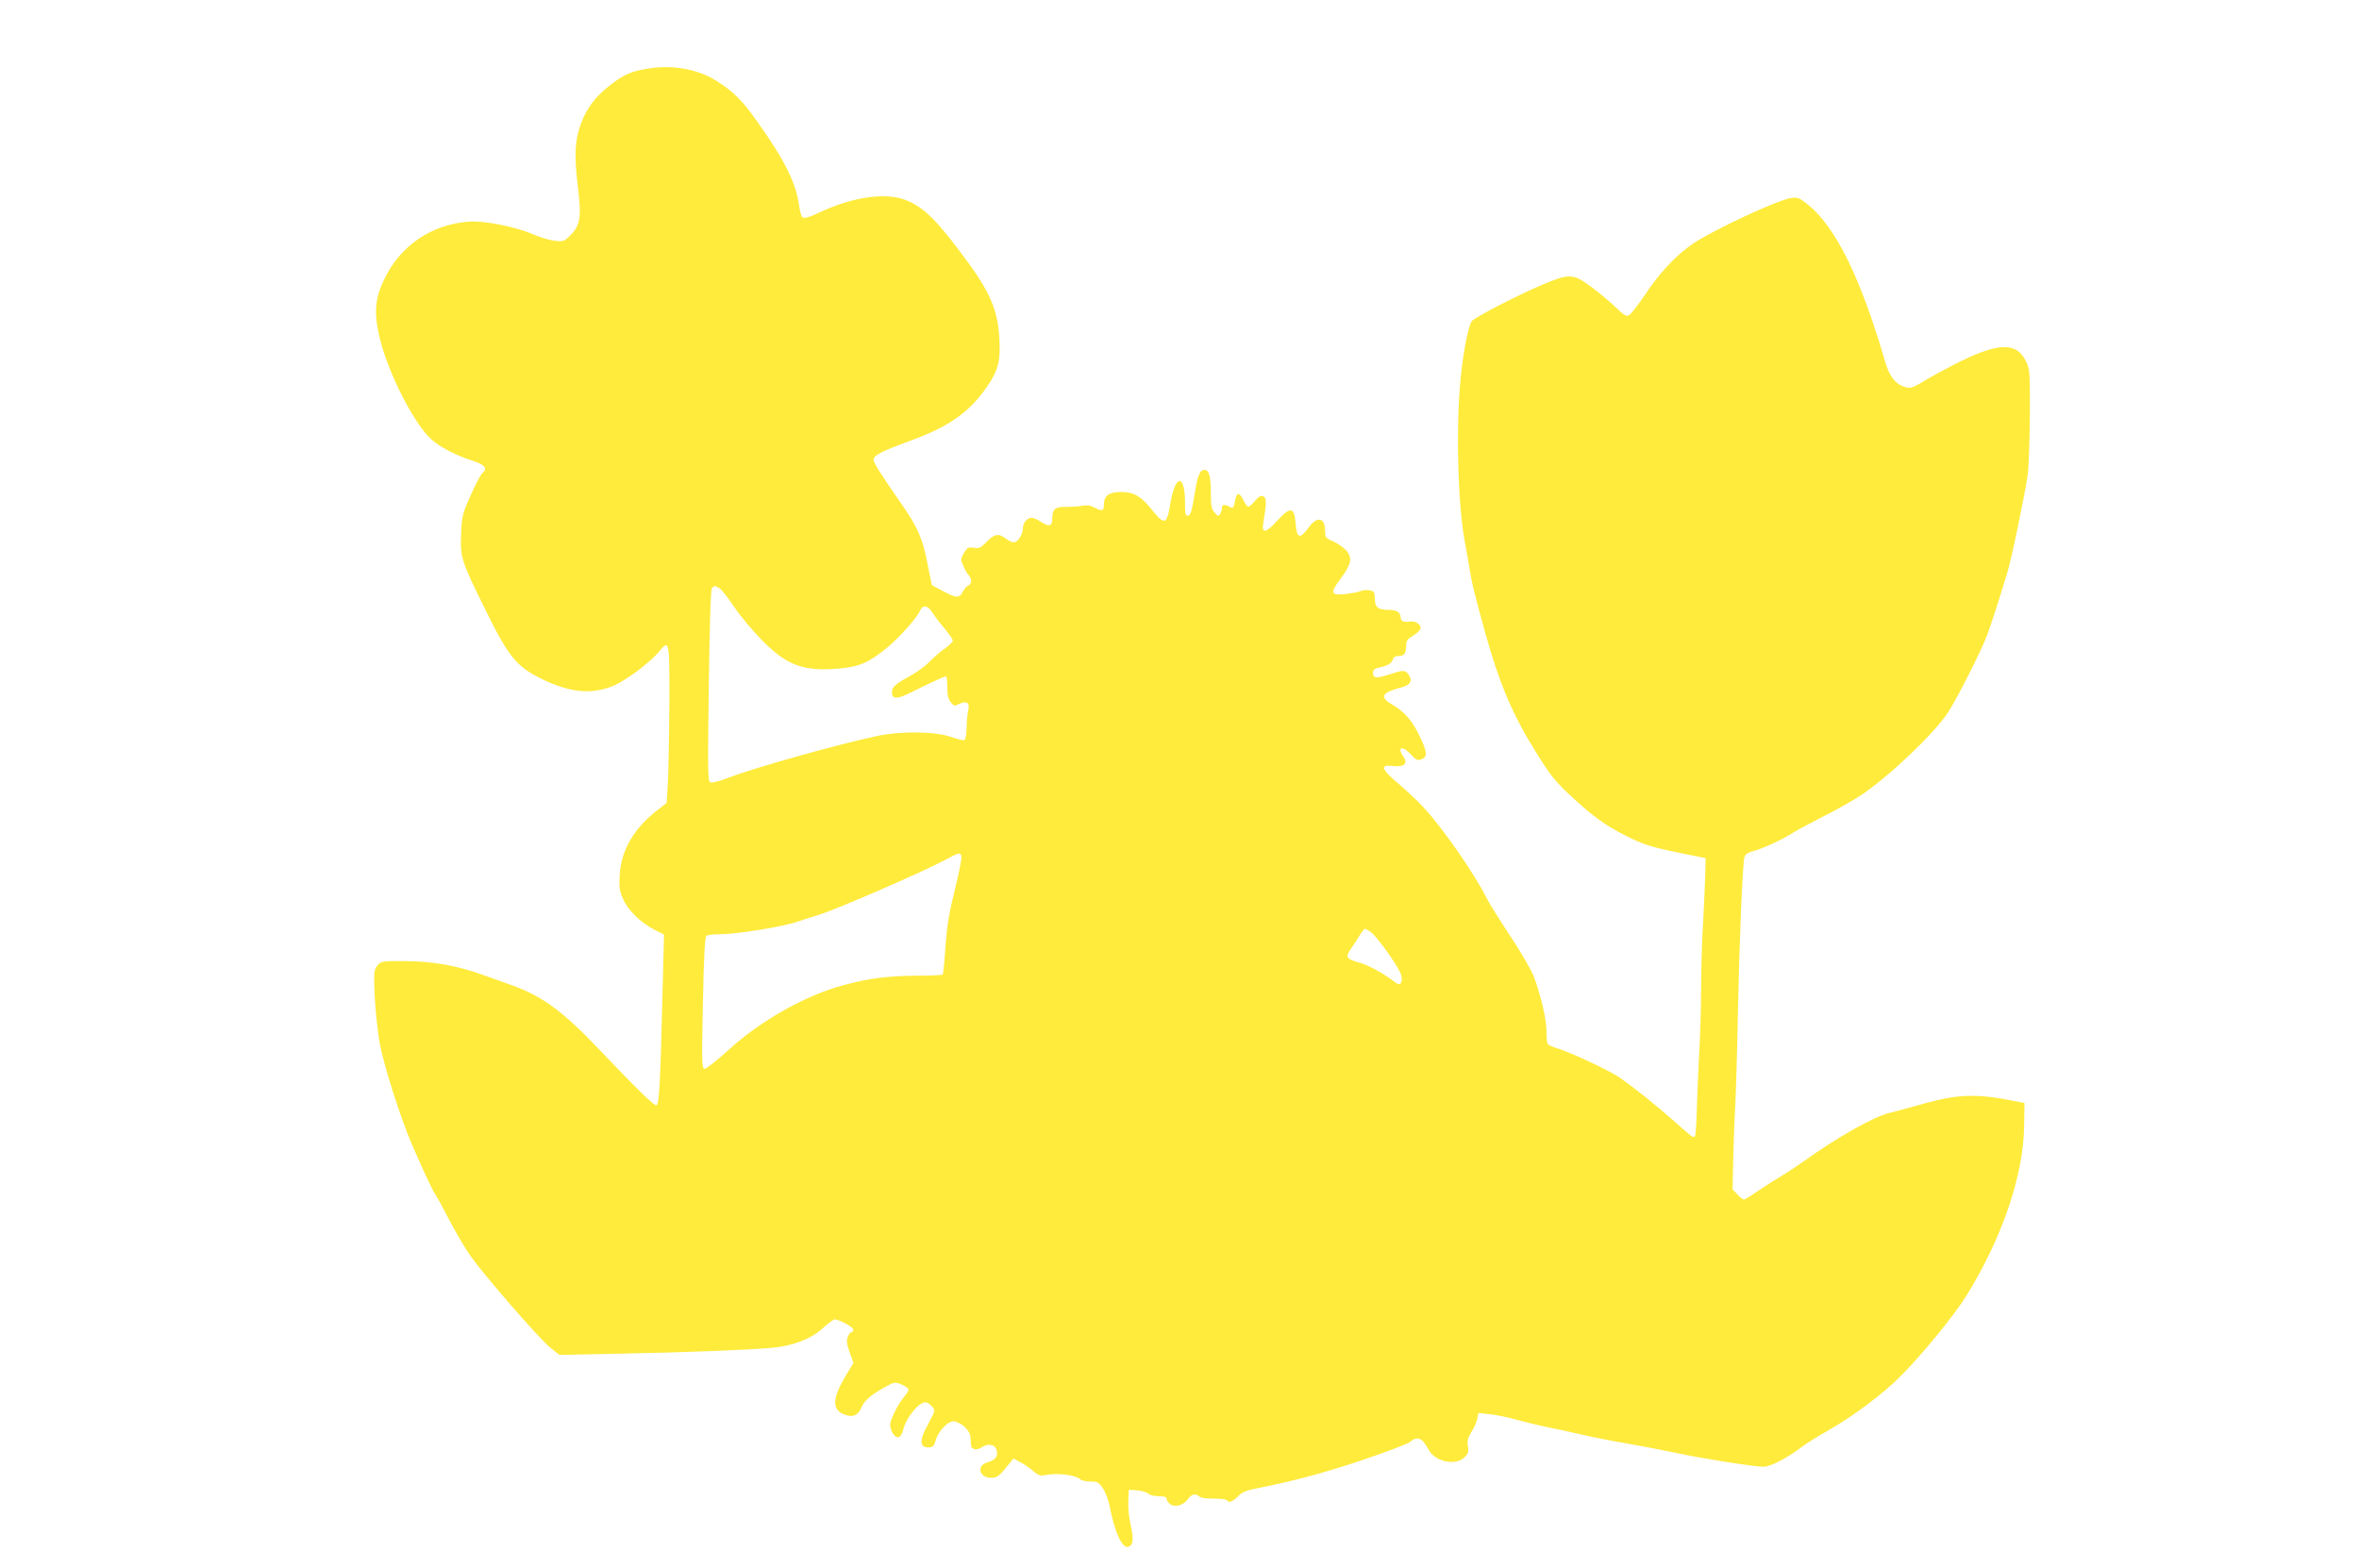
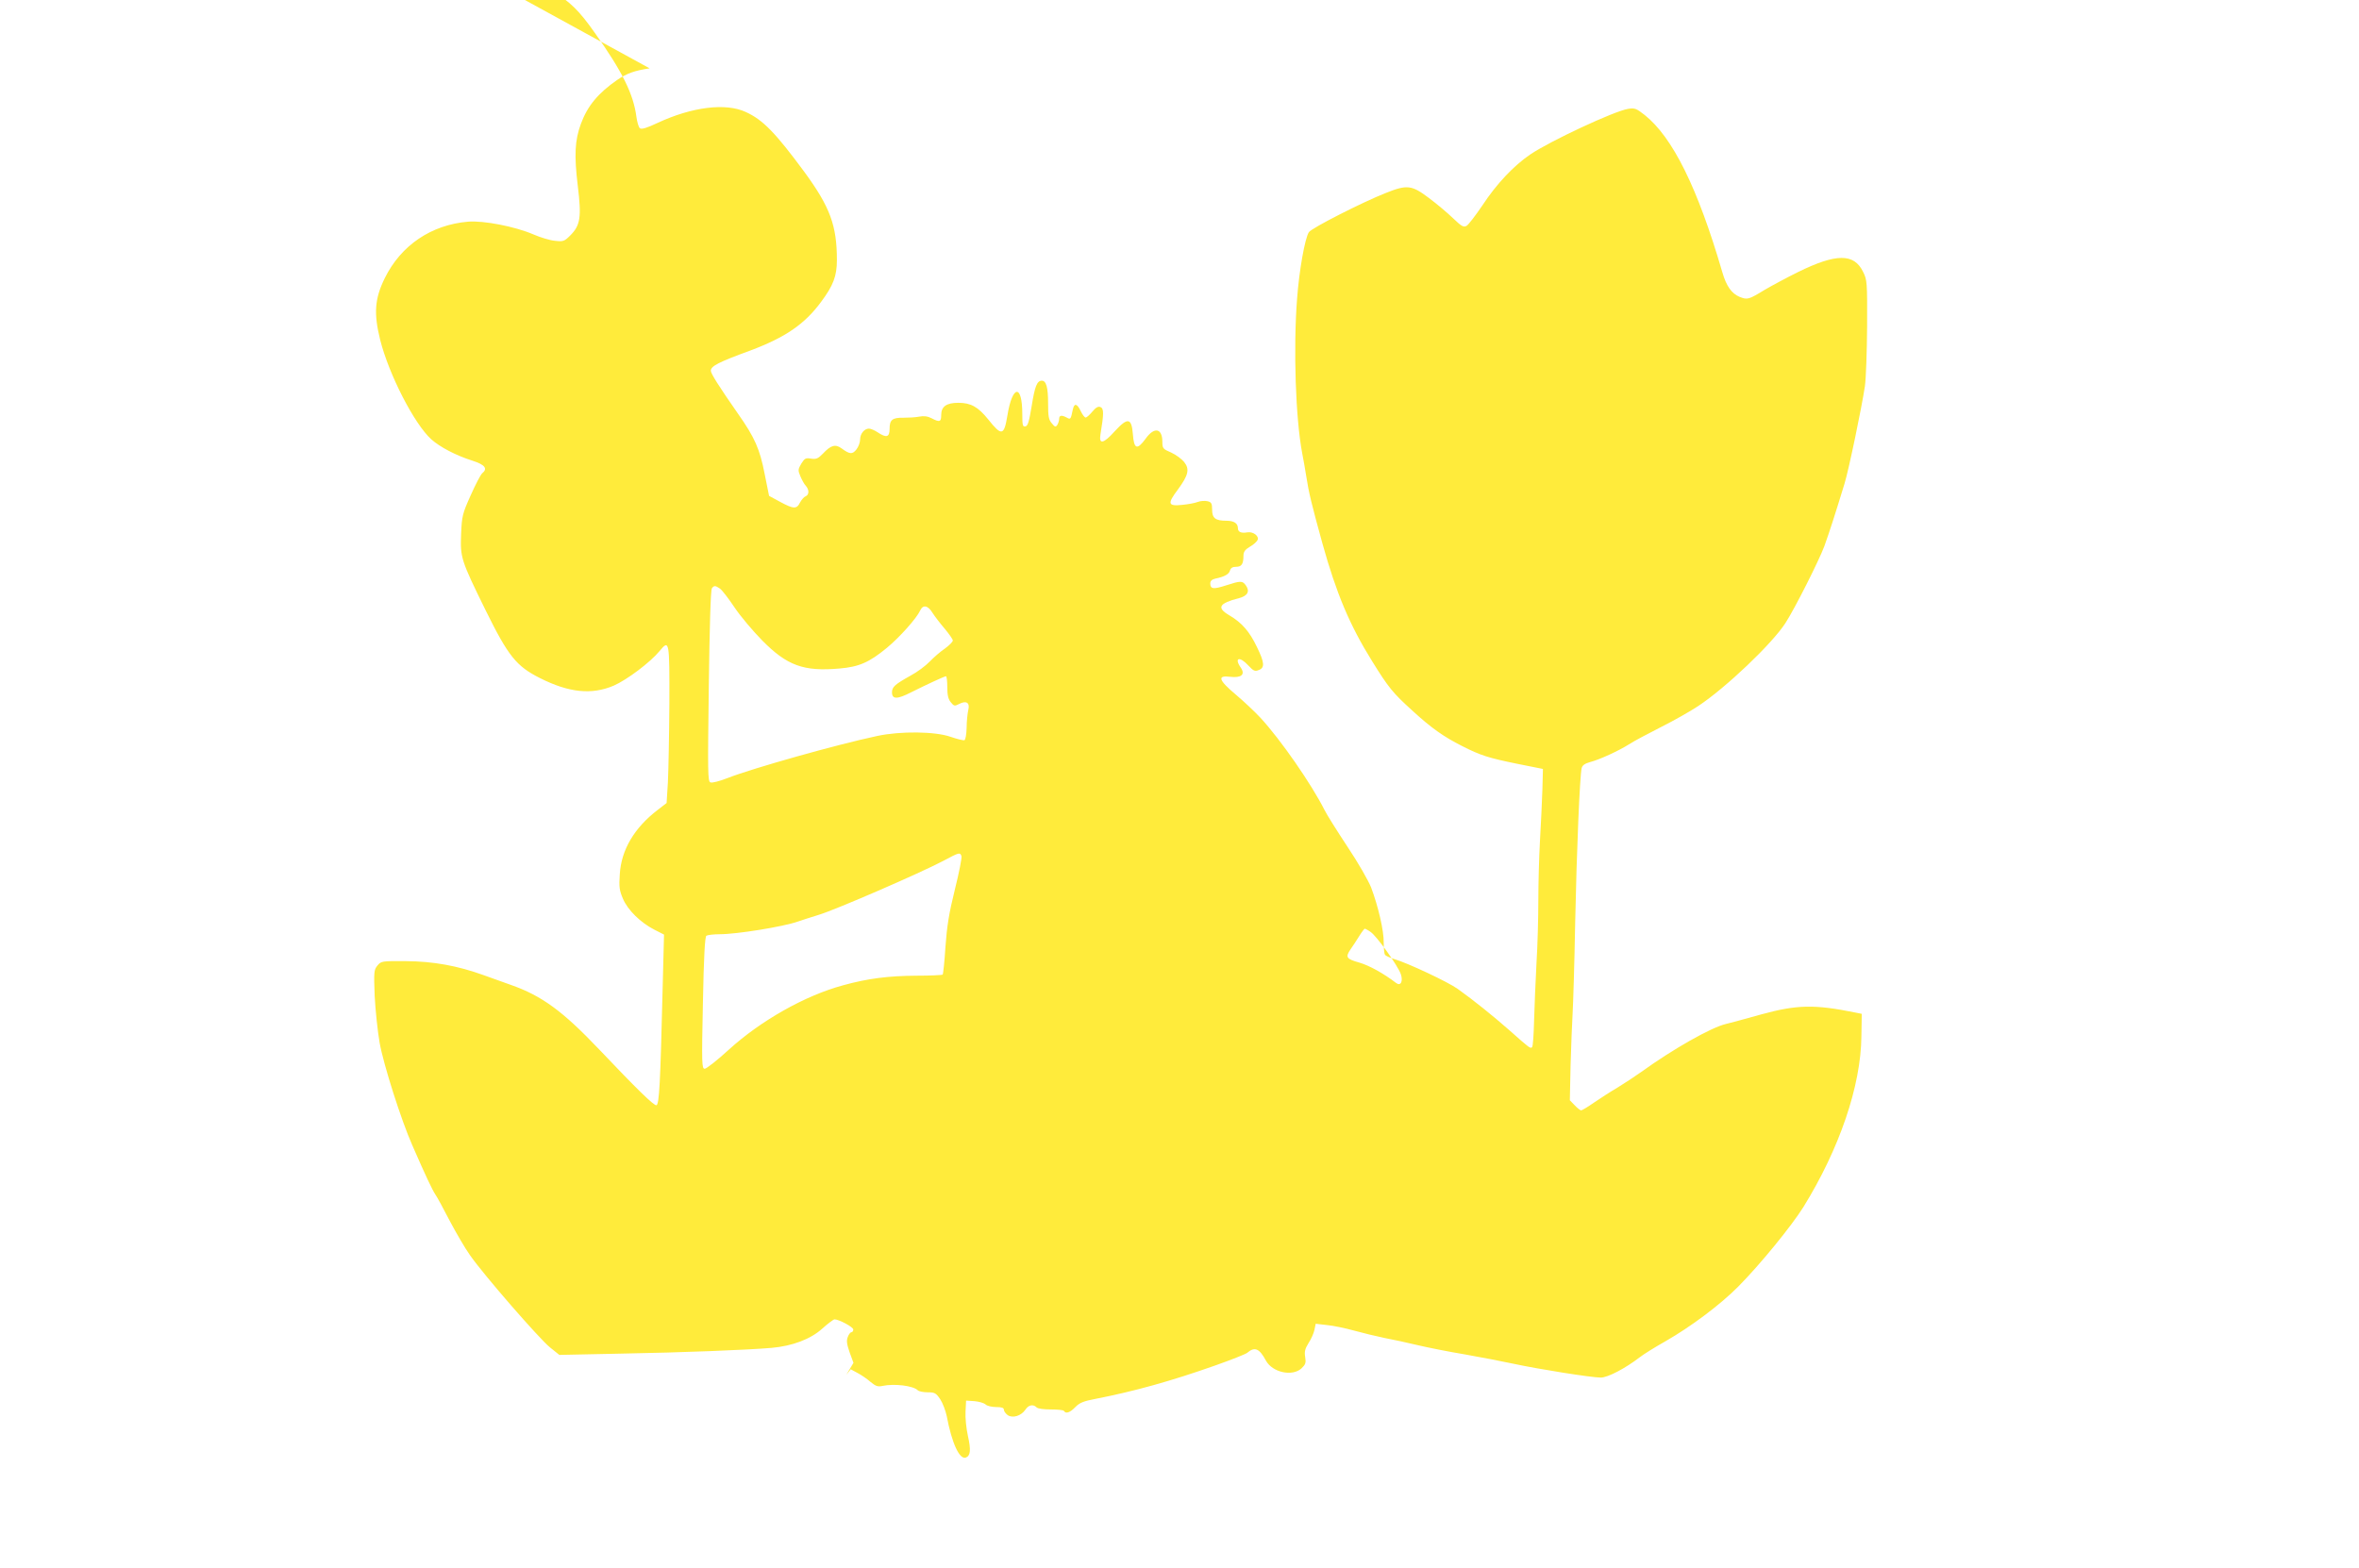
<svg xmlns="http://www.w3.org/2000/svg" version="1.0" width="1280pt" height="851pt" viewBox="0 0 1280 851" preserveAspectRatio="xMidYMid meet">
  <g transform="translate(0,851) scale(0.1,-0.1)" fill="#ffeb3b" stroke="none">
-     <path d="M3525 8139 c-82 -12 -123 -27 -175 -62 -104 -72 -162 -141 -198 -239 -33 -89 -37 -171 -17 -336 21 -172 14 -215 -41 -270 -31 -31 -38 -34 -81 -29 -27 2 -80 18 -119 35 -100 43 -271 76 -354 69 -200 -17 -364 -128 -452 -306 -55 -112 -61 -191 -25 -336 47 -187 185 -456 277 -539 47 -42 132 -87 223 -116 69 -22 85 -43 53 -69 -8 -7 -36 -60 -62 -119 -45 -100 -48 -113 -52 -210 -5 -129 -1 -141 133 -414 123 -249 166 -303 295 -368 157 -79 280 -92 400 -41 71 31 198 126 249 188 53 64 54 57 53 -287 -1 -173 -5 -365 -8 -426 l-7 -112 -48 -37 c-127 -97 -198 -217 -206 -349 -5 -69 -2 -89 17 -133 26 -62 96 -130 170 -168 l53 -27 -8 -311 c-12 -494 -18 -610 -33 -615 -13 -4 -107 88 -312 304 -197 207 -310 290 -478 349 -37 13 -103 37 -148 53 -141 51 -273 75 -422 76 -131 1 -134 0 -154 -24 -19 -23 -20 -34 -15 -165 4 -77 16 -192 27 -255 22 -121 117 -419 177 -555 76 -174 108 -241 125 -267 10 -14 45 -79 78 -143 34 -64 83 -149 111 -188 73 -105 374 -451 433 -499 l51 -41 335 7 c337 6 685 20 815 31 114 10 213 47 277 105 31 28 61 50 66 50 24 0 102 -42 102 -55 0 -8 -5 -15 -10 -15 -6 0 -15 -12 -20 -26 -8 -20 -5 -39 10 -83 l21 -57 -39 -65 c-75 -124 -80 -187 -14 -214 47 -20 78 -8 97 38 15 37 52 68 130 111 49 27 51 27 88 12 20 -9 37 -21 37 -27 0 -6 -12 -25 -27 -43 -30 -35 -73 -122 -73 -148 0 -30 23 -68 41 -68 13 0 22 12 30 42 17 66 83 147 120 148 17 0 49 -30 49 -47 0 -6 -16 -39 -35 -74 -46 -80 -46 -124 0 -124 26 0 32 5 43 41 18 56 73 109 104 100 42 -11 83 -53 84 -86 2 -54 4 -58 20 -64 9 -4 27 0 40 9 43 28 84 13 84 -31 0 -25 -13 -38 -55 -51 -58 -18 -41 -83 22 -83 34 0 45 9 98 75 l24 30 37 -20 c21 -11 53 -33 71 -49 28 -23 39 -27 66 -21 63 13 165 1 190 -24 6 -6 30 -11 54 -11 38 0 45 -4 68 -38 13 -20 29 -62 35 -91 28 -149 70 -238 104 -225 25 10 28 41 11 117 -9 40 -15 100 -13 132 l3 60 45 -3 c25 -2 52 -10 61 -18 8 -8 34 -14 57 -14 30 0 42 -4 42 -14 0 -8 9 -21 21 -30 27 -18 73 -4 96 30 17 26 42 31 61 12 7 -7 39 -11 77 -11 36 0 68 -3 71 -8 10 -17 33 -9 61 20 23 24 44 33 113 46 209 41 404 95 645 180 88 31 166 62 175 69 41 35 66 25 102 -42 35 -64 143 -88 193 -42 22 21 25 30 20 61 -5 30 -1 45 18 76 14 21 28 53 32 71 l7 34 61 -7 c34 -3 100 -17 147 -30 47 -13 121 -31 165 -40 44 -8 125 -26 180 -39 55 -13 170 -36 255 -50 85 -15 205 -38 265 -51 134 -29 423 -75 474 -75 38 0 133 50 211 110 19 15 81 54 138 86 140 80 300 200 397 298 119 120 289 329 353 431 196 317 312 657 315 926 l2 123 -35 7 c-221 45 -317 43 -510 -10 -85 -24 -171 -47 -192 -52 -81 -19 -287 -136 -459 -260 -35 -25 -93 -63 -129 -85 -36 -21 -93 -58 -127 -81 -34 -24 -66 -43 -71 -43 -4 0 -20 12 -35 28 l-26 27 4 190 c3 105 8 231 11 280 3 50 10 272 14 495 8 393 25 792 35 837 4 16 17 25 45 33 54 14 157 62 211 96 24 16 103 58 174 94 72 36 163 88 202 114 150 99 402 339 474 451 51 79 181 337 211 417 27 76 54 158 109 338 23 74 94 416 111 530 6 41 11 188 12 325 1 241 0 252 -22 296 -49 101 -146 100 -352 -1 -65 -32 -146 -76 -182 -97 -87 -53 -93 -55 -136 -38 -43 18 -72 58 -94 135 -133 456 -269 731 -421 852 -46 36 -54 39 -91 33 -74 -12 -422 -174 -531 -248 -88 -60 -182 -159 -258 -275 -38 -56 -77 -107 -87 -112 -16 -9 -28 -1 -72 41 -29 28 -88 78 -131 110 -94 71 -119 74 -234 28 -127 -50 -404 -191 -418 -213 -22 -34 -53 -211 -64 -361 -21 -272 -8 -651 28 -840 6 -27 15 -84 22 -125 13 -85 29 -152 88 -365 75 -269 147 -441 269 -637 90 -145 112 -172 219 -269 102 -94 171 -142 268 -191 102 -52 144 -65 300 -97 l140 -28 -3 -114 c-2 -63 -8 -186 -13 -274 -5 -88 -9 -235 -9 -327 0 -92 -4 -245 -10 -340 -5 -95 -11 -235 -13 -310 -2 -76 -6 -141 -11 -145 -9 -9 -14 -5 -122 91 -90 79 -194 163 -281 225 -51 37 -272 141 -344 162 -24 7 -47 18 -51 23 -4 6 -7 36 -7 68 1 63 -30 196 -68 297 -14 36 -71 136 -128 221 -56 85 -113 175 -125 200 -70 139 -237 381 -349 502 -29 31 -88 87 -132 124 -95 80 -103 106 -31 97 60 -7 83 12 58 49 -38 54 -8 65 40 13 27 -29 36 -34 55 -26 36 12 34 40 -8 126 -40 84 -82 132 -150 172 -70 41 -56 65 53 93 47 12 60 37 37 69 -18 26 -28 26 -108 0 -68 -22 -85 -20 -85 11 0 13 9 22 28 26 49 10 74 24 79 44 4 14 14 20 33 20 30 0 40 15 40 60 0 21 8 33 35 49 20 11 38 28 42 37 8 22 -25 46 -56 41 -33 -6 -51 2 -51 22 0 27 -21 41 -63 41 -59 0 -77 14 -77 60 0 34 -4 41 -25 46 -14 3 -38 2 -53 -4 -15 -6 -53 -13 -85 -16 -77 -8 -81 6 -23 83 58 79 65 111 34 150 -13 16 -44 39 -70 51 -45 19 -48 23 -48 58 0 75 -44 83 -91 17 -46 -63 -63 -57 -69 25 -7 89 -28 92 -98 16 -61 -68 -87 -74 -78 -18 19 114 19 141 0 149 -12 5 -25 -2 -44 -25 -15 -18 -31 -32 -36 -32 -6 0 -18 16 -27 35 -20 42 -35 45 -43 8 -11 -53 -12 -55 -33 -43 -28 15 -41 12 -41 -7 0 -10 -5 -25 -10 -33 -9 -13 -13 -12 -30 9 -17 19 -20 38 -20 108 0 86 -10 123 -34 123 -26 0 -38 -30 -55 -137 -14 -85 -21 -109 -34 -111 -15 -3 -17 6 -17 67 0 165 -54 159 -81 -9 -18 -109 -31 -112 -104 -20 -55 68 -94 90 -162 90 -64 0 -93 -20 -93 -66 0 -38 -8 -41 -52 -18 -21 11 -42 14 -67 9 -20 -4 -58 -6 -85 -6 -61 1 -76 -11 -76 -60 0 -46 -17 -51 -65 -19 -16 11 -38 20 -47 20 -25 0 -48 -28 -48 -59 0 -16 -9 -40 -20 -54 -22 -28 -36 -27 -81 6 -33 24 -58 17 -100 -28 -27 -28 -37 -32 -65 -28 -29 5 -35 2 -53 -27 -18 -31 -19 -36 -5 -69 8 -19 21 -43 29 -51 19 -21 19 -49 0 -57 -9 -3 -22 -18 -31 -34 -18 -37 -35 -36 -109 4 l-59 32 -24 119 c-26 135 -54 198 -144 326 -106 152 -148 219 -148 234 0 25 40 46 215 110 189 71 293 142 382 262 68 91 87 142 87 229 0 187 -37 287 -175 476 -160 217 -227 285 -319 327 -109 51 -292 28 -479 -59 -59 -28 -87 -36 -96 -29 -7 6 -15 34 -19 63 -16 123 -77 246 -225 454 -85 121 -133 168 -232 229 -94 58 -230 83 -354 63z m381 -2823 c12 -8 47 -54 80 -103 32 -48 100 -128 149 -178 136 -138 226 -170 420 -153 106 9 161 33 257 112 69 57 162 161 181 203 15 33 42 28 67 -13 12 -19 42 -58 66 -86 24 -29 44 -57 44 -64 0 -7 -19 -26 -42 -43 -24 -16 -61 -48 -83 -71 -22 -23 -69 -58 -105 -77 -84 -47 -100 -61 -100 -90 0 -39 28 -39 104 0 86 43 181 87 189 87 4 0 7 -27 7 -59 0 -43 5 -65 19 -82 17 -21 21 -22 44 -10 40 21 61 8 51 -32 -4 -17 -9 -61 -9 -96 -1 -36 -6 -66 -12 -68 -6 -2 -39 6 -74 18 -84 30 -273 32 -399 5 -221 -47 -672 -174 -811 -228 -43 -17 -85 -28 -94 -24 -15 5 -15 52 -9 523 4 317 10 523 17 531 12 15 18 15 43 -2z m1311 -1452 c3 -8 -13 -90 -36 -182 -32 -129 -43 -199 -51 -311 -5 -79 -12 -146 -15 -150 -4 -3 -68 -6 -143 -6 -152 -1 -263 -15 -397 -52 -207 -56 -446 -191 -621 -350 -62 -57 -121 -103 -130 -103 -16 0 -17 24 -10 357 5 258 11 360 19 365 7 4 39 8 72 8 93 0 346 41 425 69 14 5 66 22 115 37 94 29 546 225 675 293 86 46 89 46 97 25z m2219 -411 c33 -21 150 -185 165 -230 13 -39 -1 -66 -25 -48 -71 54 -146 95 -200 111 -71 20 -77 29 -48 72 11 15 31 46 46 70 14 23 29 42 31 42 3 0 17 -7 31 -17z" />
+     <path d="M3525 8139 c-82 -12 -123 -27 -175 -62 -104 -72 -162 -141 -198 -239 -33 -89 -37 -171 -17 -336 21 -172 14 -215 -41 -270 -31 -31 -38 -34 -81 -29 -27 2 -80 18 -119 35 -100 43 -271 76 -354 69 -200 -17 -364 -128 -452 -306 -55 -112 -61 -191 -25 -336 47 -187 185 -456 277 -539 47 -42 132 -87 223 -116 69 -22 85 -43 53 -69 -8 -7 -36 -60 -62 -119 -45 -100 -48 -113 -52 -210 -5 -129 -1 -141 133 -414 123 -249 166 -303 295 -368 157 -79 280 -92 400 -41 71 31 198 126 249 188 53 64 54 57 53 -287 -1 -173 -5 -365 -8 -426 l-7 -112 -48 -37 c-127 -97 -198 -217 -206 -349 -5 -69 -2 -89 17 -133 26 -62 96 -130 170 -168 l53 -27 -8 -311 c-12 -494 -18 -610 -33 -615 -13 -4 -107 88 -312 304 -197 207 -310 290 -478 349 -37 13 -103 37 -148 53 -141 51 -273 75 -422 76 -131 1 -134 0 -154 -24 -19 -23 -20 -34 -15 -165 4 -77 16 -192 27 -255 22 -121 117 -419 177 -555 76 -174 108 -241 125 -267 10 -14 45 -79 78 -143 34 -64 83 -149 111 -188 73 -105 374 -451 433 -499 l51 -41 335 7 c337 6 685 20 815 31 114 10 213 47 277 105 31 28 61 50 66 50 24 0 102 -42 102 -55 0 -8 -5 -15 -10 -15 -6 0 -15 -12 -20 -26 -8 -20 -5 -39 10 -83 l21 -57 -39 -65 l24 30 37 -20 c21 -11 53 -33 71 -49 28 -23 39 -27 66 -21 63 13 165 1 190 -24 6 -6 30 -11 54 -11 38 0 45 -4 68 -38 13 -20 29 -62 35 -91 28 -149 70 -238 104 -225 25 10 28 41 11 117 -9 40 -15 100 -13 132 l3 60 45 -3 c25 -2 52 -10 61 -18 8 -8 34 -14 57 -14 30 0 42 -4 42 -14 0 -8 9 -21 21 -30 27 -18 73 -4 96 30 17 26 42 31 61 12 7 -7 39 -11 77 -11 36 0 68 -3 71 -8 10 -17 33 -9 61 20 23 24 44 33 113 46 209 41 404 95 645 180 88 31 166 62 175 69 41 35 66 25 102 -42 35 -64 143 -88 193 -42 22 21 25 30 20 61 -5 30 -1 45 18 76 14 21 28 53 32 71 l7 34 61 -7 c34 -3 100 -17 147 -30 47 -13 121 -31 165 -40 44 -8 125 -26 180 -39 55 -13 170 -36 255 -50 85 -15 205 -38 265 -51 134 -29 423 -75 474 -75 38 0 133 50 211 110 19 15 81 54 138 86 140 80 300 200 397 298 119 120 289 329 353 431 196 317 312 657 315 926 l2 123 -35 7 c-221 45 -317 43 -510 -10 -85 -24 -171 -47 -192 -52 -81 -19 -287 -136 -459 -260 -35 -25 -93 -63 -129 -85 -36 -21 -93 -58 -127 -81 -34 -24 -66 -43 -71 -43 -4 0 -20 12 -35 28 l-26 27 4 190 c3 105 8 231 11 280 3 50 10 272 14 495 8 393 25 792 35 837 4 16 17 25 45 33 54 14 157 62 211 96 24 16 103 58 174 94 72 36 163 88 202 114 150 99 402 339 474 451 51 79 181 337 211 417 27 76 54 158 109 338 23 74 94 416 111 530 6 41 11 188 12 325 1 241 0 252 -22 296 -49 101 -146 100 -352 -1 -65 -32 -146 -76 -182 -97 -87 -53 -93 -55 -136 -38 -43 18 -72 58 -94 135 -133 456 -269 731 -421 852 -46 36 -54 39 -91 33 -74 -12 -422 -174 -531 -248 -88 -60 -182 -159 -258 -275 -38 -56 -77 -107 -87 -112 -16 -9 -28 -1 -72 41 -29 28 -88 78 -131 110 -94 71 -119 74 -234 28 -127 -50 -404 -191 -418 -213 -22 -34 -53 -211 -64 -361 -21 -272 -8 -651 28 -840 6 -27 15 -84 22 -125 13 -85 29 -152 88 -365 75 -269 147 -441 269 -637 90 -145 112 -172 219 -269 102 -94 171 -142 268 -191 102 -52 144 -65 300 -97 l140 -28 -3 -114 c-2 -63 -8 -186 -13 -274 -5 -88 -9 -235 -9 -327 0 -92 -4 -245 -10 -340 -5 -95 -11 -235 -13 -310 -2 -76 -6 -141 -11 -145 -9 -9 -14 -5 -122 91 -90 79 -194 163 -281 225 -51 37 -272 141 -344 162 -24 7 -47 18 -51 23 -4 6 -7 36 -7 68 1 63 -30 196 -68 297 -14 36 -71 136 -128 221 -56 85 -113 175 -125 200 -70 139 -237 381 -349 502 -29 31 -88 87 -132 124 -95 80 -103 106 -31 97 60 -7 83 12 58 49 -38 54 -8 65 40 13 27 -29 36 -34 55 -26 36 12 34 40 -8 126 -40 84 -82 132 -150 172 -70 41 -56 65 53 93 47 12 60 37 37 69 -18 26 -28 26 -108 0 -68 -22 -85 -20 -85 11 0 13 9 22 28 26 49 10 74 24 79 44 4 14 14 20 33 20 30 0 40 15 40 60 0 21 8 33 35 49 20 11 38 28 42 37 8 22 -25 46 -56 41 -33 -6 -51 2 -51 22 0 27 -21 41 -63 41 -59 0 -77 14 -77 60 0 34 -4 41 -25 46 -14 3 -38 2 -53 -4 -15 -6 -53 -13 -85 -16 -77 -8 -81 6 -23 83 58 79 65 111 34 150 -13 16 -44 39 -70 51 -45 19 -48 23 -48 58 0 75 -44 83 -91 17 -46 -63 -63 -57 -69 25 -7 89 -28 92 -98 16 -61 -68 -87 -74 -78 -18 19 114 19 141 0 149 -12 5 -25 -2 -44 -25 -15 -18 -31 -32 -36 -32 -6 0 -18 16 -27 35 -20 42 -35 45 -43 8 -11 -53 -12 -55 -33 -43 -28 15 -41 12 -41 -7 0 -10 -5 -25 -10 -33 -9 -13 -13 -12 -30 9 -17 19 -20 38 -20 108 0 86 -10 123 -34 123 -26 0 -38 -30 -55 -137 -14 -85 -21 -109 -34 -111 -15 -3 -17 6 -17 67 0 165 -54 159 -81 -9 -18 -109 -31 -112 -104 -20 -55 68 -94 90 -162 90 -64 0 -93 -20 -93 -66 0 -38 -8 -41 -52 -18 -21 11 -42 14 -67 9 -20 -4 -58 -6 -85 -6 -61 1 -76 -11 -76 -60 0 -46 -17 -51 -65 -19 -16 11 -38 20 -47 20 -25 0 -48 -28 -48 -59 0 -16 -9 -40 -20 -54 -22 -28 -36 -27 -81 6 -33 24 -58 17 -100 -28 -27 -28 -37 -32 -65 -28 -29 5 -35 2 -53 -27 -18 -31 -19 -36 -5 -69 8 -19 21 -43 29 -51 19 -21 19 -49 0 -57 -9 -3 -22 -18 -31 -34 -18 -37 -35 -36 -109 4 l-59 32 -24 119 c-26 135 -54 198 -144 326 -106 152 -148 219 -148 234 0 25 40 46 215 110 189 71 293 142 382 262 68 91 87 142 87 229 0 187 -37 287 -175 476 -160 217 -227 285 -319 327 -109 51 -292 28 -479 -59 -59 -28 -87 -36 -96 -29 -7 6 -15 34 -19 63 -16 123 -77 246 -225 454 -85 121 -133 168 -232 229 -94 58 -230 83 -354 63z m381 -2823 c12 -8 47 -54 80 -103 32 -48 100 -128 149 -178 136 -138 226 -170 420 -153 106 9 161 33 257 112 69 57 162 161 181 203 15 33 42 28 67 -13 12 -19 42 -58 66 -86 24 -29 44 -57 44 -64 0 -7 -19 -26 -42 -43 -24 -16 -61 -48 -83 -71 -22 -23 -69 -58 -105 -77 -84 -47 -100 -61 -100 -90 0 -39 28 -39 104 0 86 43 181 87 189 87 4 0 7 -27 7 -59 0 -43 5 -65 19 -82 17 -21 21 -22 44 -10 40 21 61 8 51 -32 -4 -17 -9 -61 -9 -96 -1 -36 -6 -66 -12 -68 -6 -2 -39 6 -74 18 -84 30 -273 32 -399 5 -221 -47 -672 -174 -811 -228 -43 -17 -85 -28 -94 -24 -15 5 -15 52 -9 523 4 317 10 523 17 531 12 15 18 15 43 -2z m1311 -1452 c3 -8 -13 -90 -36 -182 -32 -129 -43 -199 -51 -311 -5 -79 -12 -146 -15 -150 -4 -3 -68 -6 -143 -6 -152 -1 -263 -15 -397 -52 -207 -56 -446 -191 -621 -350 -62 -57 -121 -103 -130 -103 -16 0 -17 24 -10 357 5 258 11 360 19 365 7 4 39 8 72 8 93 0 346 41 425 69 14 5 66 22 115 37 94 29 546 225 675 293 86 46 89 46 97 25z m2219 -411 c33 -21 150 -185 165 -230 13 -39 -1 -66 -25 -48 -71 54 -146 95 -200 111 -71 20 -77 29 -48 72 11 15 31 46 46 70 14 23 29 42 31 42 3 0 17 -7 31 -17z" />
  </g>
</svg>